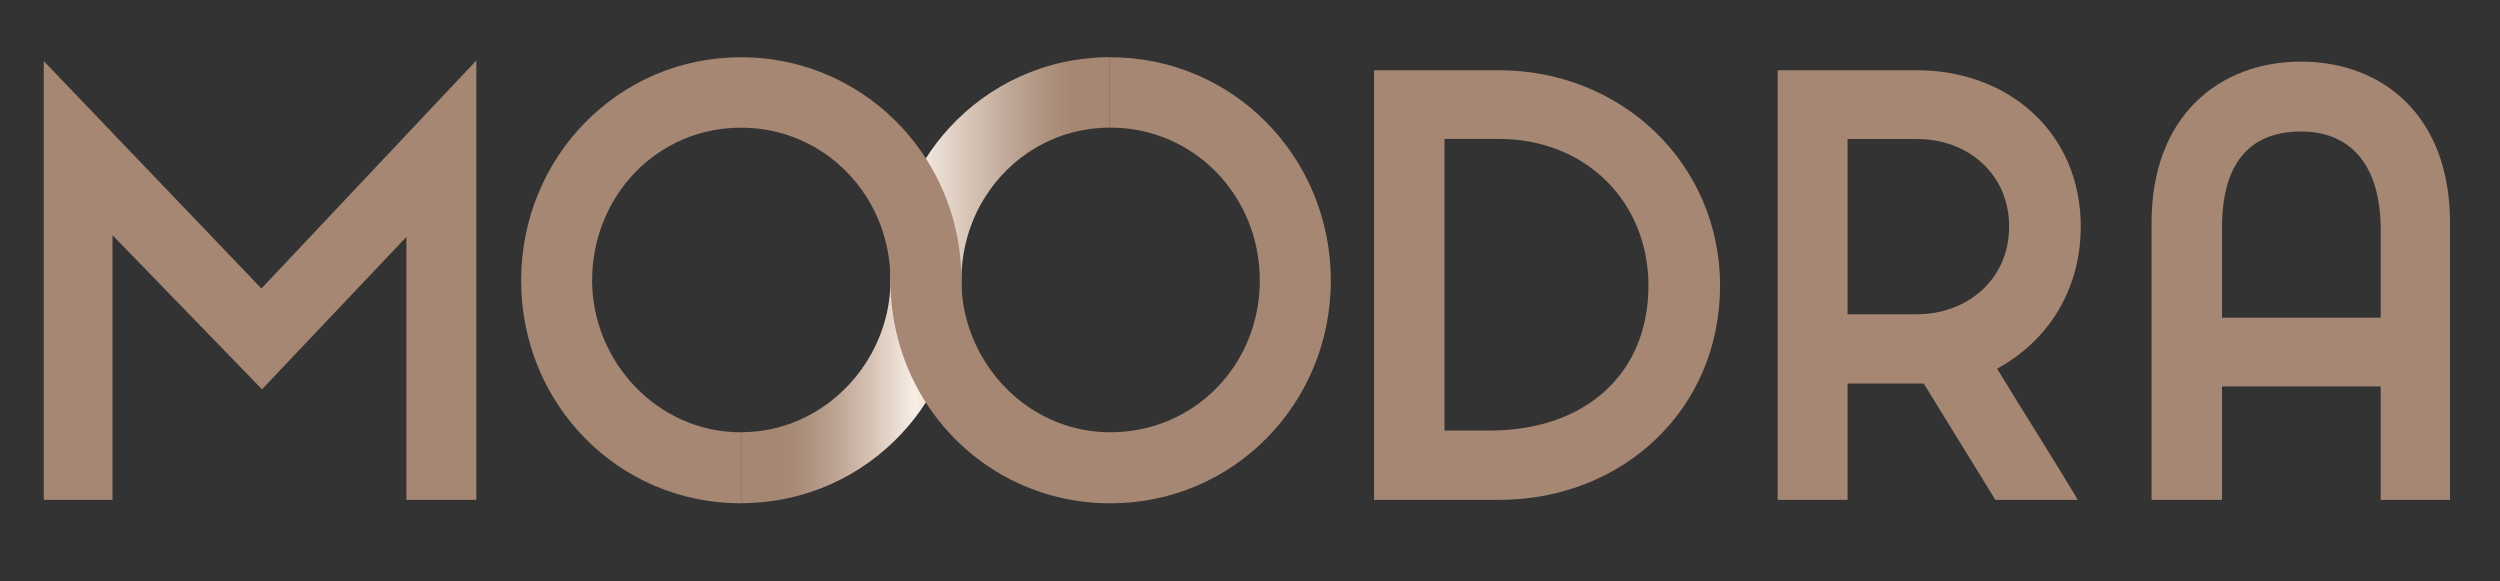
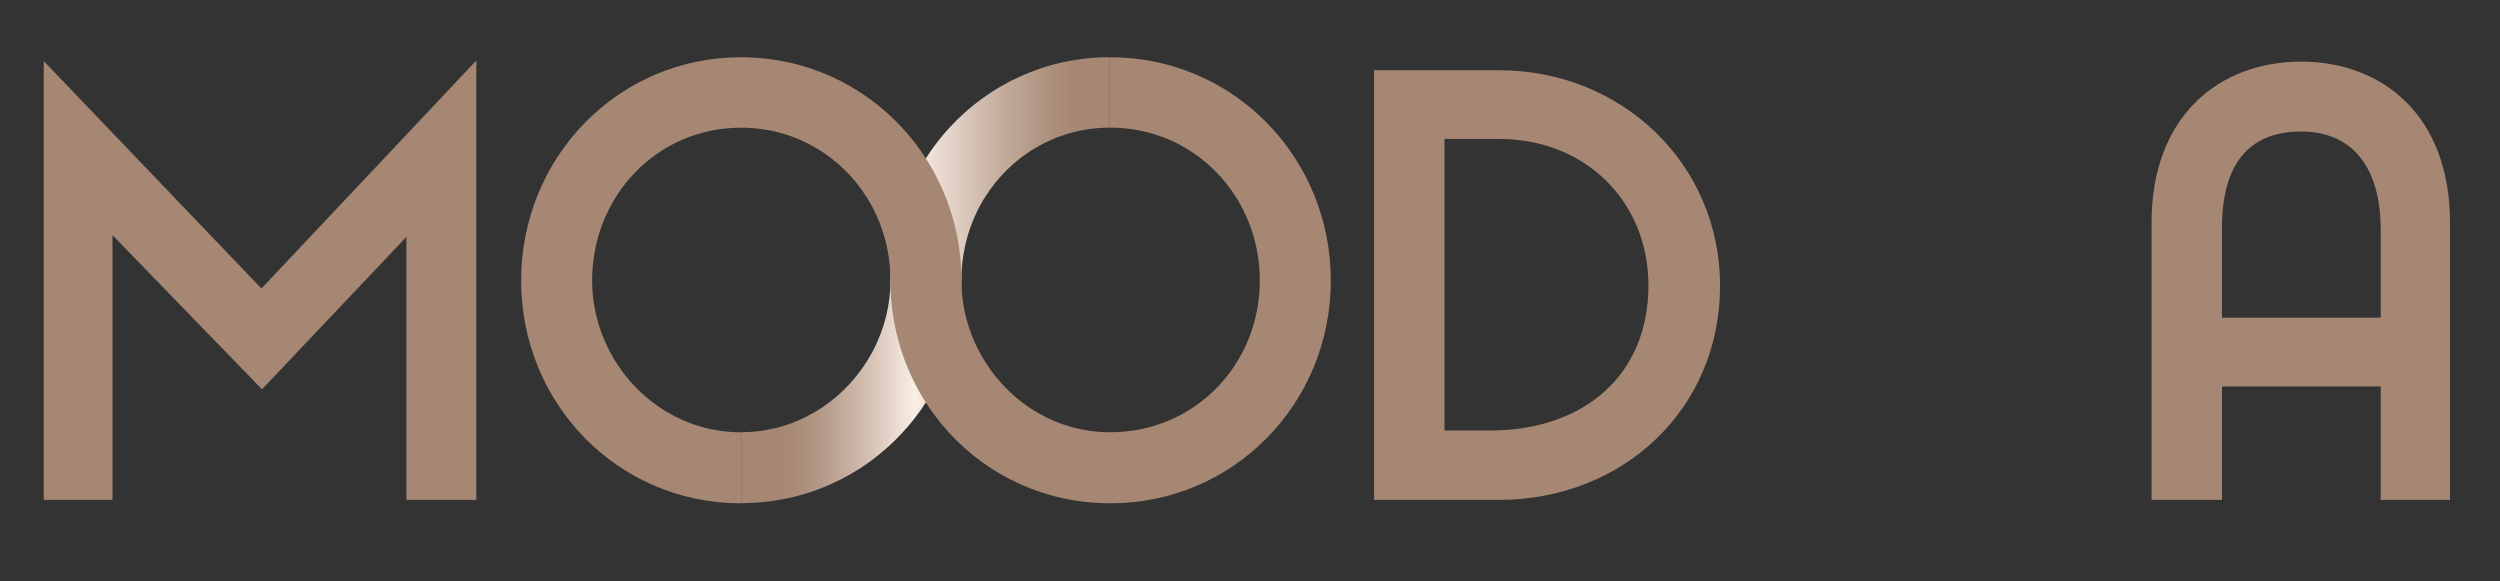
<svg xmlns="http://www.w3.org/2000/svg" viewBox="0 0 400 93" version="1.1" id="Ebene_1">
  <rect x="0" y="0" width="400" height="93" fill="#333333" stroke="none" />
  <defs>
    <style>
      .st0 {
        fill: url(#Unbenannter_Verlauf_2);
      }

      .st1 {
        fill: #a58773;
      }

      .st2 {
        fill: #a58773;
      }
    </style>
    <linearGradient gradientUnits="userSpaceOnUse" y2="44.83" x2="177.58" y1="44.83" x1="118.7" data-name="Unbenannter Verlauf 2" id="Unbenannter_Verlauf_2">
      <stop stop-color="#a58773" offset=".1" />
      <stop stop-color="#aa8d7a" offset=".16" />
      <stop stop-color="#baa08f" offset=".24" />
      <stop stop-color="#d3bfb1" offset=".34" />
      <stop stop-color="#f6eae1" offset=".46" />
      <stop stop-color="#f9eee5" offset=".47" />
      <stop stop-color="#e6d7cc" offset=".55" />
      <stop stop-color="#c3ac9c" offset=".71" />
      <stop stop-color="#ad917e" offset=".83" />
      <stop stop-color="#a58773" offset=".9" />
    </linearGradient>
  </defs>
  <path d="M65.02,79.98v-42.07l-23.1,24.38-23.92-24.66v42.35H7V9.77l34.83,36.39L76.21,9.68v70.3h-11.18Z" class="st1" />
  <path d="M275.21,45.7c0,19.8-15.58,34.28-35.38,34.28h-19.98V11.24h19.98c19.71,0,35.38,15.03,35.38,34.47ZM231.12,22.23v46.66h7.15c15.4,0,25.48-9.08,25.48-23.19,0-13.38-9.99-23.47-23.92-23.47h-8.71Z" class="st2" />
-   <path d="M319.26,79.98l-11.46-18.61h-12.19v18.61h-11.18V11.24h22.27c14.57,0,26.22,9.9,26.22,25.02,0,8.98-4.22,17.69-13.38,22.73,3.94,6.51,9.26,14.85,12.92,20.99h-13.2ZM306.7,50.28c8.07,0,14.76-5.59,14.76-14.02s-6.6-14.02-14.76-14.02h-11.09v28.05h11.09Z" class="st1" />
  <path d="M380.91,61.83h-25.39v18.15h-11.27v-44.36c0-17.14,10.91-25.76,23.92-25.76s23.83,8.62,23.83,25.76v44.36h-11.09v-18.15ZM380.91,50.83v-14.39c-.09-10.08-4.86-15.4-12.74-15.4-8.43,0-12.65,5.32-12.65,15.4v14.39h25.39Z" class="st1" />
  <path d="M157.57,31.61c4.17-6.7,11.46-11.16,20-11.19v-11.27c-10.24.02-19.33,4.37-25.7,11.32-1.38,1.51-2.63,3.13-3.74,4.87-3.6,5.62-5.66,12.34-5.66,19.54,0,4.71-1.41,9.23-3.85,13.06h0c-4.2,6.59-11.46,11.17-19.93,11.21v11.36c10.19-.04,19.27-4.34,25.64-11.22,1.41-1.52,2.68-3.15,3.8-4.9,3.61-5.61,5.69-12.31,5.69-19.51,0-4.88,1.36-9.45,3.74-13.27Z" class="st0" />
  <path d="M177.65,9.15s-.05,0-.08,0v11.27s.05,0,.08,0c13.47,0,23.92,10.99,23.92,24.46s-10.45,24.28-23.92,24.28c-8.52,0-15.8-4.58-19.98-11.2-2.44-3.84-3.84-8.36-3.84-13.07,0-7.2-2.08-13.92-5.69-19.54-1.12-1.75-2.39-3.39-3.79-4.91-6.41-6.94-15.54-11.28-25.79-11.28-19.7,0-35.18,16.03-35.18,35.73s15.48,35.64,35.18,35.64c.05,0,.09,0,.14,0v-11.36s-.09,0-.14,0c-13.47,0-23.82-11.45-23.82-24.28,0-13.47,10.35-24.46,23.82-24.46,8.58,0,15.93,4.46,20.14,11.17,2.4,3.83,3.77,8.39,3.77,13.29,0,7.2,2.07,13.9,5.66,19.51,1.12,1.75,2.39,3.39,3.79,4.91,6.38,6.91,15.49,11.22,25.73,11.22,19.7,0,35.28-15.94,35.28-35.64s-15.57-35.73-35.28-35.73Z" class="st1" />
</svg>